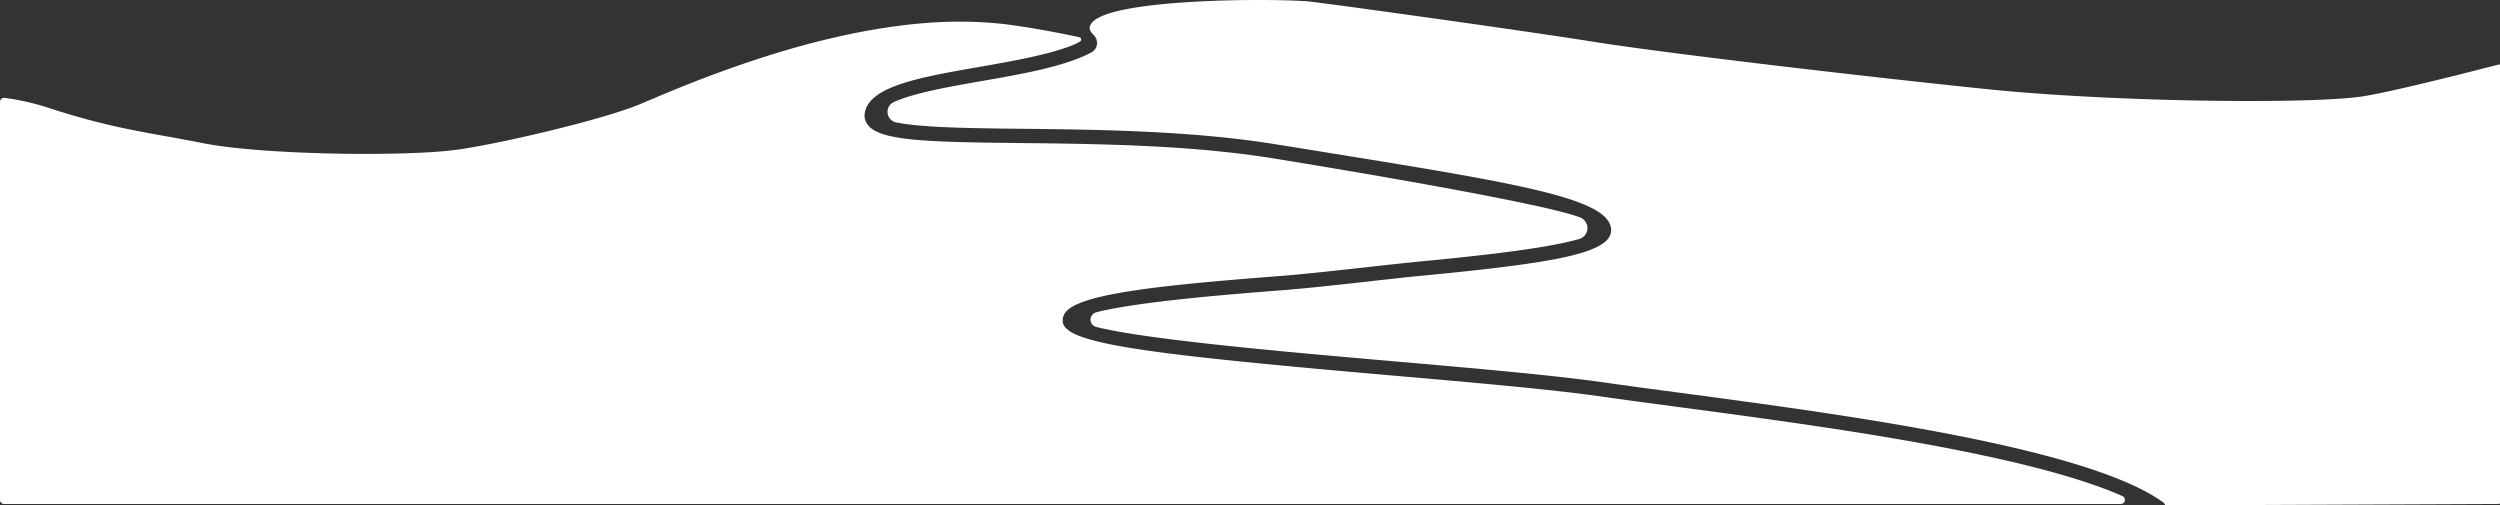
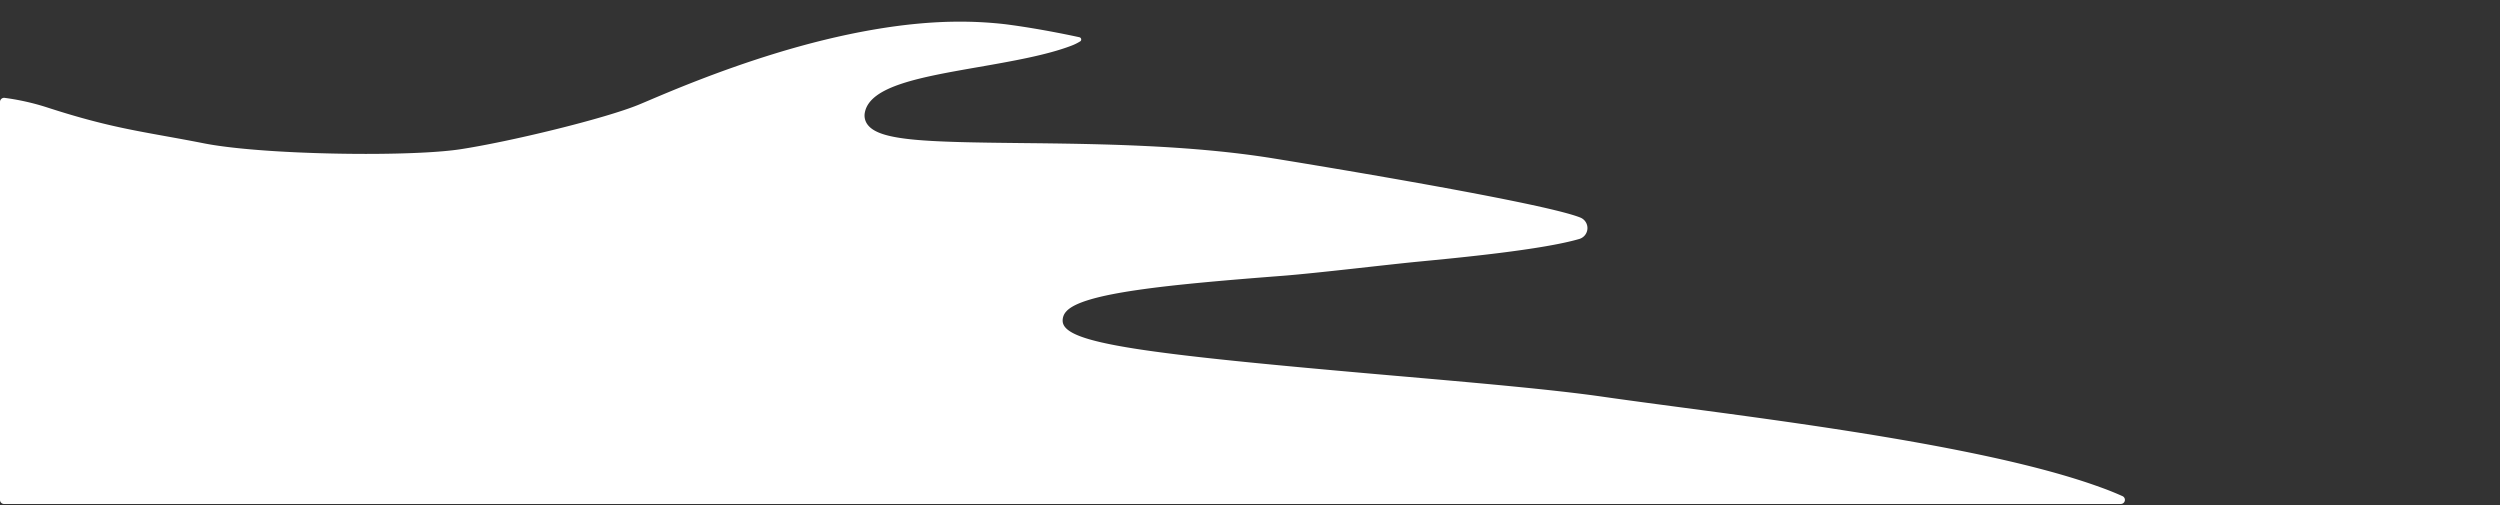
<svg xmlns="http://www.w3.org/2000/svg" id="Group_7495" data-name="Group 7495" width="1920.471" height="388.234" viewBox="0 0 1920.471 388.234">
  <rect x="0" y="0" width="1920.471" height="388.234" fill="#333333" stroke="none" />
  <defs>
    <clipPath id="clip-path">
      <rect id="Rectangle_2884" data-name="Rectangle 2884" width="1920.471" height="388.234" fill="#fff" />
    </clipPath>
  </defs>
  <g id="Group_7493" data-name="Group 7493" clip-path="url(#clip-path)">
-     <path id="Path_4881" data-name="Path 4881" d="M1663.227,388.23h0a5.455,5.455,0,0,0-1.967-2.571c-59.515-42.479-246.419-67.352-370.1-83.811l-.1-.014-.694-.094c-21.03-2.8-40.893-5.441-57.614-7.852-38.83-5.6-99.077-10.846-162.862-16.4h-.022c-81.336-7.085-188.209-16.4-227.91-26.319a5.8,5.8,0,0,1-.053-11.242c32.4-8.425,108.235-14.291,144.349-17.085l.473-.038h.044c26.986-2.1,82.255-8.8,103.333-10.809h.031c102.282-9.785,147.828-17.221,147.336-35.4-.633-23.417-65.769-34.868-213.039-58.534l-44.011-7.114c-65.05-10.6-137.578-11.39-195.856-12.018h-.164c-37.553-.4-76.063-.811-96.117-4.893A8.274,8.274,0,0,1,686.5,78.374c15.327-6.986,43.179-11.858,66.947-16.016h.013l.06-.012c31.718-5.546,64.516-11.28,84.679-22.083.166-.089.331-.186.5-.291,4.594-2.906,5.161-8.853,1.5-12.876-.47-.517-.875-.952-1.077-1.167l-.007-.01a9.455,9.455,0,0,1-2.142-3.441c-.37-1.424.063-2.911,1.321-4.546,2.327-3.338,8.224-6.29,17.526-8.775,8.218-2.2,19.157-4.046,32.508-5.5,11.614-1.264,24.941-2.221,39.61-2.842C940.383.281,953.81,0,966.759,0c17.1,0,32.343.484,39.766,1.262,20.336,2.376,162.49,22.068,217.4,30.83,53.164,8.49,201.226,25.918,300.858,36.251,28.137,2.917,62.872,5.321,100.455,6.953,34.694,1.507,70.185,2.3,102.632,2.3,19.756,0,37.272-.3,52.059-.881,15.287-.606,26.941-1.494,34.641-2.642,14.808-2.211,53.982-11.384,104.9-24.556a.671.671,0,0,1,.839.645V386.468a.668.668,0,0,1-.665.668l-256.411,1.1Z" transform="translate(0.167)" fill="#fff" />
    <path id="Path_4882" data-name="Path 4882" d="M0,384.015V78.29a3.136,3.136,0,0,1,3.527-3.122,186.2,186.2,0,0,1,32.355,7.248C75.346,95.247,98.211,99.377,127.158,104.6h.012l.277.051c9.093,1.644,18.5,3.344,29.267,5.466,12.88,2.534,32.051,4.635,55.44,6.072,21.286,1.309,45.734,2.031,68.837,2.031,31.44,0,57.933-1.3,72.69-3.577,18.673-2.87,45.978-8.582,73.043-15.283C454.845,92.4,478,85.562,490.248,80.591c1.969-.8,4.671-1.943,8.093-3.4,17.251-7.324,53.145-22.569,96.286-35.851,53.242-16.391,101.76-24.706,142.235-24.706a302.4,302.4,0,0,1,35.206,1.949c28.535,3.635,57.014,10,57.014,10a1.789,1.789,0,0,1,1,3,37.579,37.579,0,0,1-7.152,3.554c-18.864,7.207-45.43,11.855-71.117,16.348h-.038c-44.79,7.828-83.472,14.591-87.4,34.891a11.628,11.628,0,0,0,2.486,9.846c9.788,11.993,45.074,12.9,117.577,13.68h.022c57.94.619,130.048,1.389,194.347,11.872,0,0,203.817,32.8,235.154,45.339a8.709,8.709,0,0,1-.732,16.442C1185.08,191.834,1120.67,198,1089.411,201l-.042.006-.116.012c-22.274,2.126-77.881,8.828-103.647,10.827h-.033c-86.866,6.727-154.293,13.029-166.641,27.587a10.14,10.14,0,0,0-2.584,7.553c1.471,16.875,61.309,24.766,252.731,41.443,63.6,5.539,123.671,10.773,162.277,16.338,16.577,2.39,36.383,5.025,57.351,7.818l1.076.143h.022c57.359,7.631,128.745,17.125,194.17,29.261,17.037,3.164,33.069,6.4,47.646,9.609,15.825,3.491,30.495,7.084,43.6,10.679,14.064,3.858,26.75,7.838,37.709,11.824q8.914,3.154,17.542,7.022a3.149,3.149,0,0,1-1.283,6.022L3.144,387.158A3.144,3.144,0,0,1,0,384.015" transform="translate(0 0.004)" fill="#fff" />
  </g>
</svg>